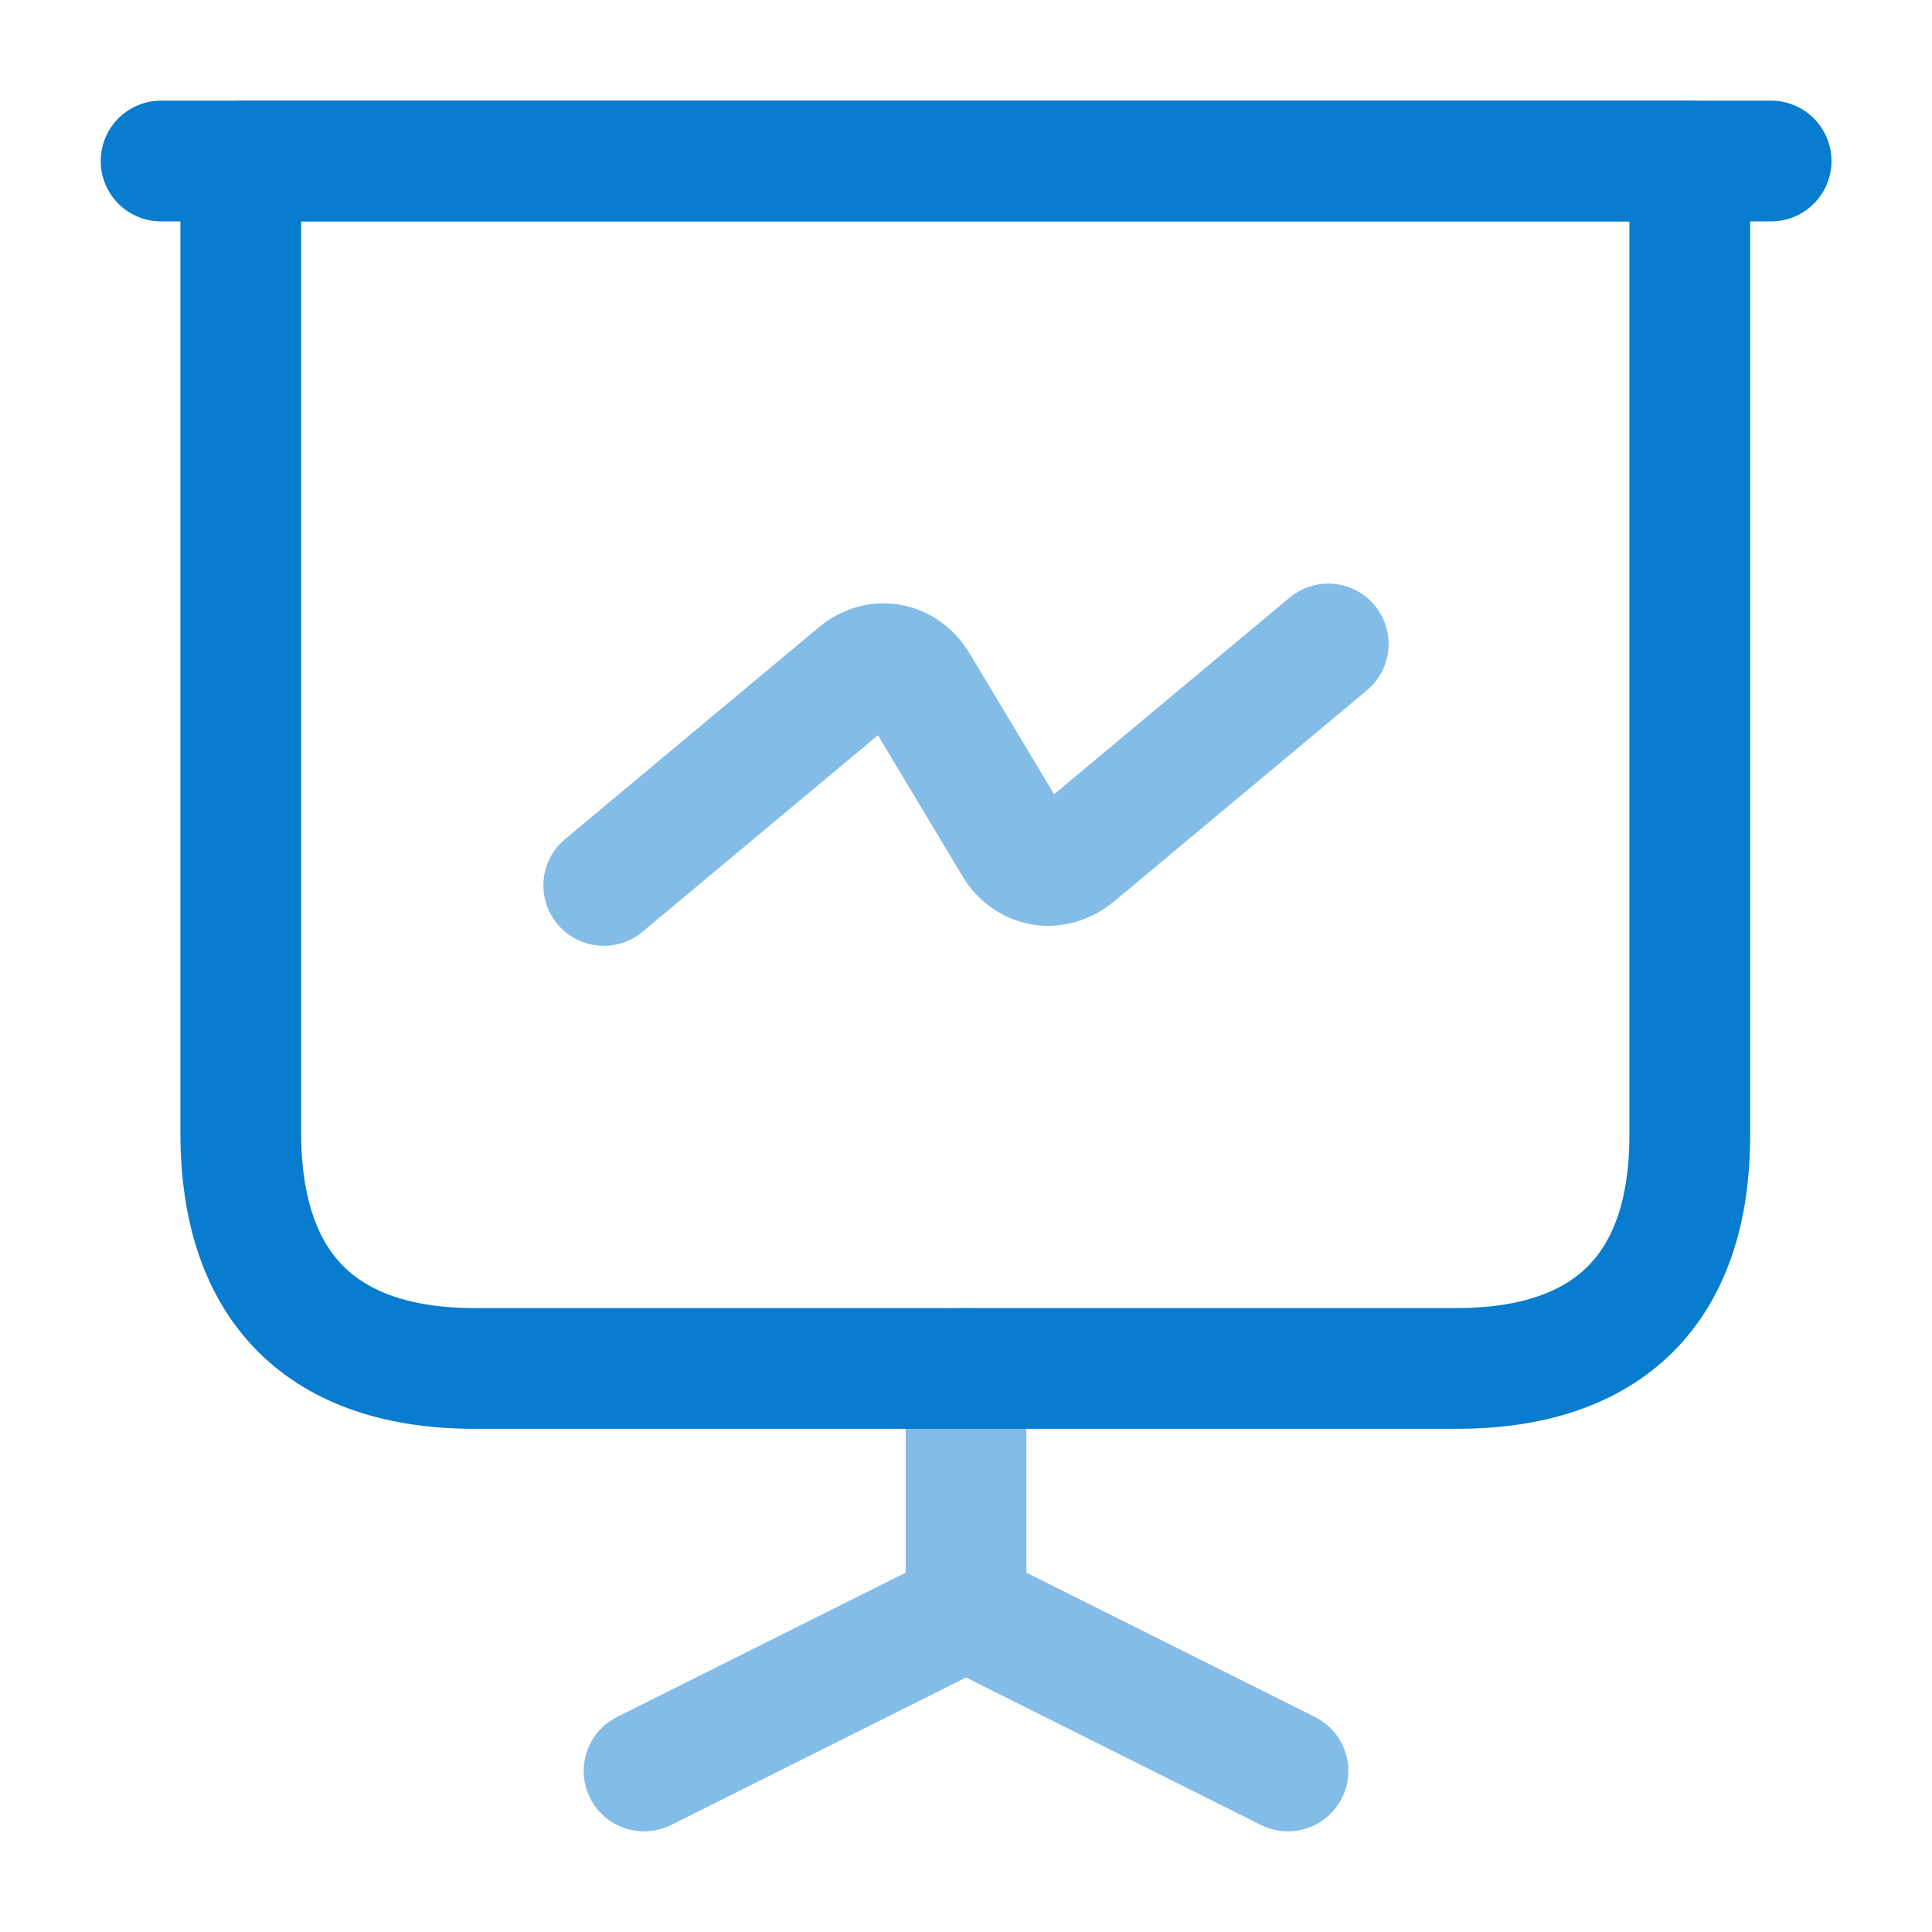
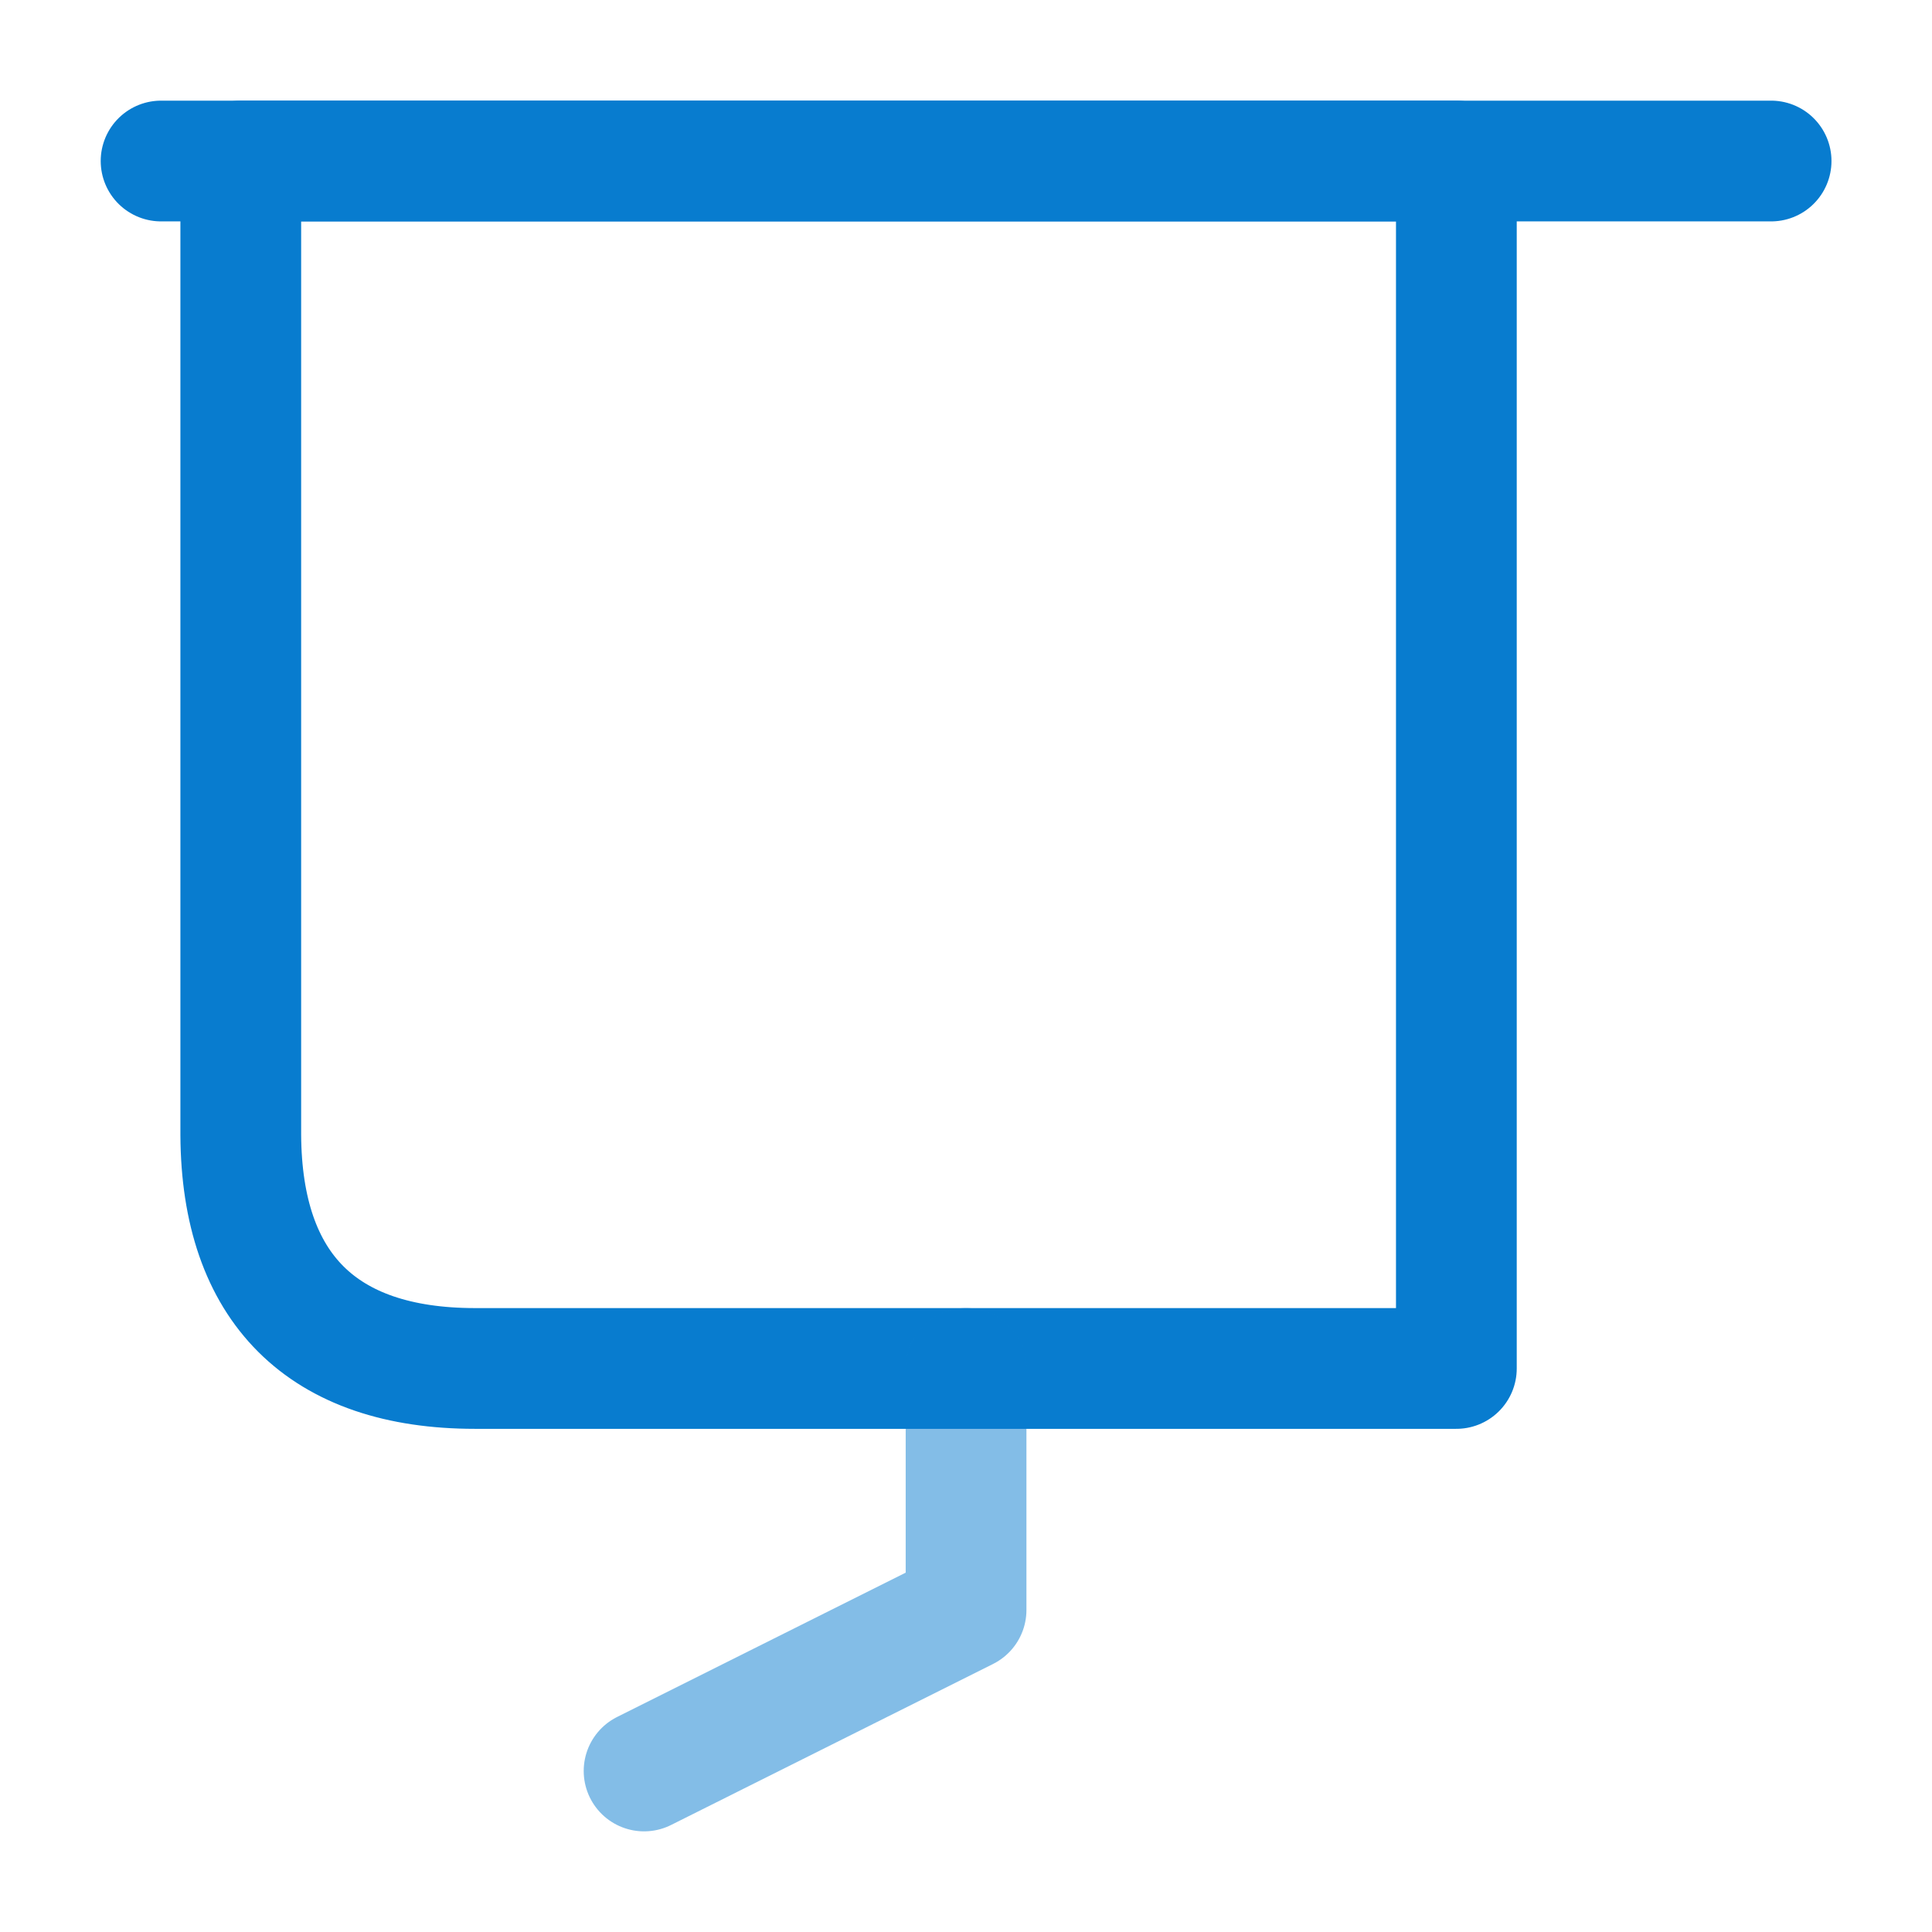
<svg xmlns="http://www.w3.org/2000/svg" width="32" height="32" viewBox="0 0 32 32" fill="none">
-   <path d="M7.868 22.666H24.122C26.655 22.666 27.988 21.333 27.988 18.8V2.667H3.988V18.8C4.002 21.333 5.335 22.666 7.868 22.666Z" stroke="#087CCF" stroke-width="2" stroke-miterlimit="10" stroke-linecap="round" stroke-linejoin="round" />
+   <path d="M7.868 22.666H24.122V2.667H3.988V18.8C4.002 21.333 5.335 22.666 7.868 22.666Z" stroke="#087CCF" stroke-width="2" stroke-miterlimit="10" stroke-linecap="round" stroke-linejoin="round" />
  <path d="M2.668 2.667H29.335" stroke="#087CCF" stroke-width="2" stroke-miterlimit="10" stroke-linecap="round" stroke-linejoin="round" />
  <g opacity="0.5">
    <path d="M10.668 29.333L16.001 26.666V22.666" stroke="#087CCF" stroke-width="2" stroke-miterlimit="10" stroke-linecap="round" stroke-linejoin="round" />
-     <path d="M21.333 29.333L16 26.666" stroke="#087CCF" stroke-width="2" stroke-miterlimit="10" stroke-linecap="round" stroke-linejoin="round" />
-     <path d="M10 14.666L14.2 11.16C14.533 10.88 14.973 10.96 15.2 11.333L16.8 14C17.027 14.373 17.467 14.44 17.8 14.173L22 10.666" stroke="#087CCF" stroke-width="2" stroke-miterlimit="10" stroke-linecap="round" stroke-linejoin="round" />
  </g>
</svg>